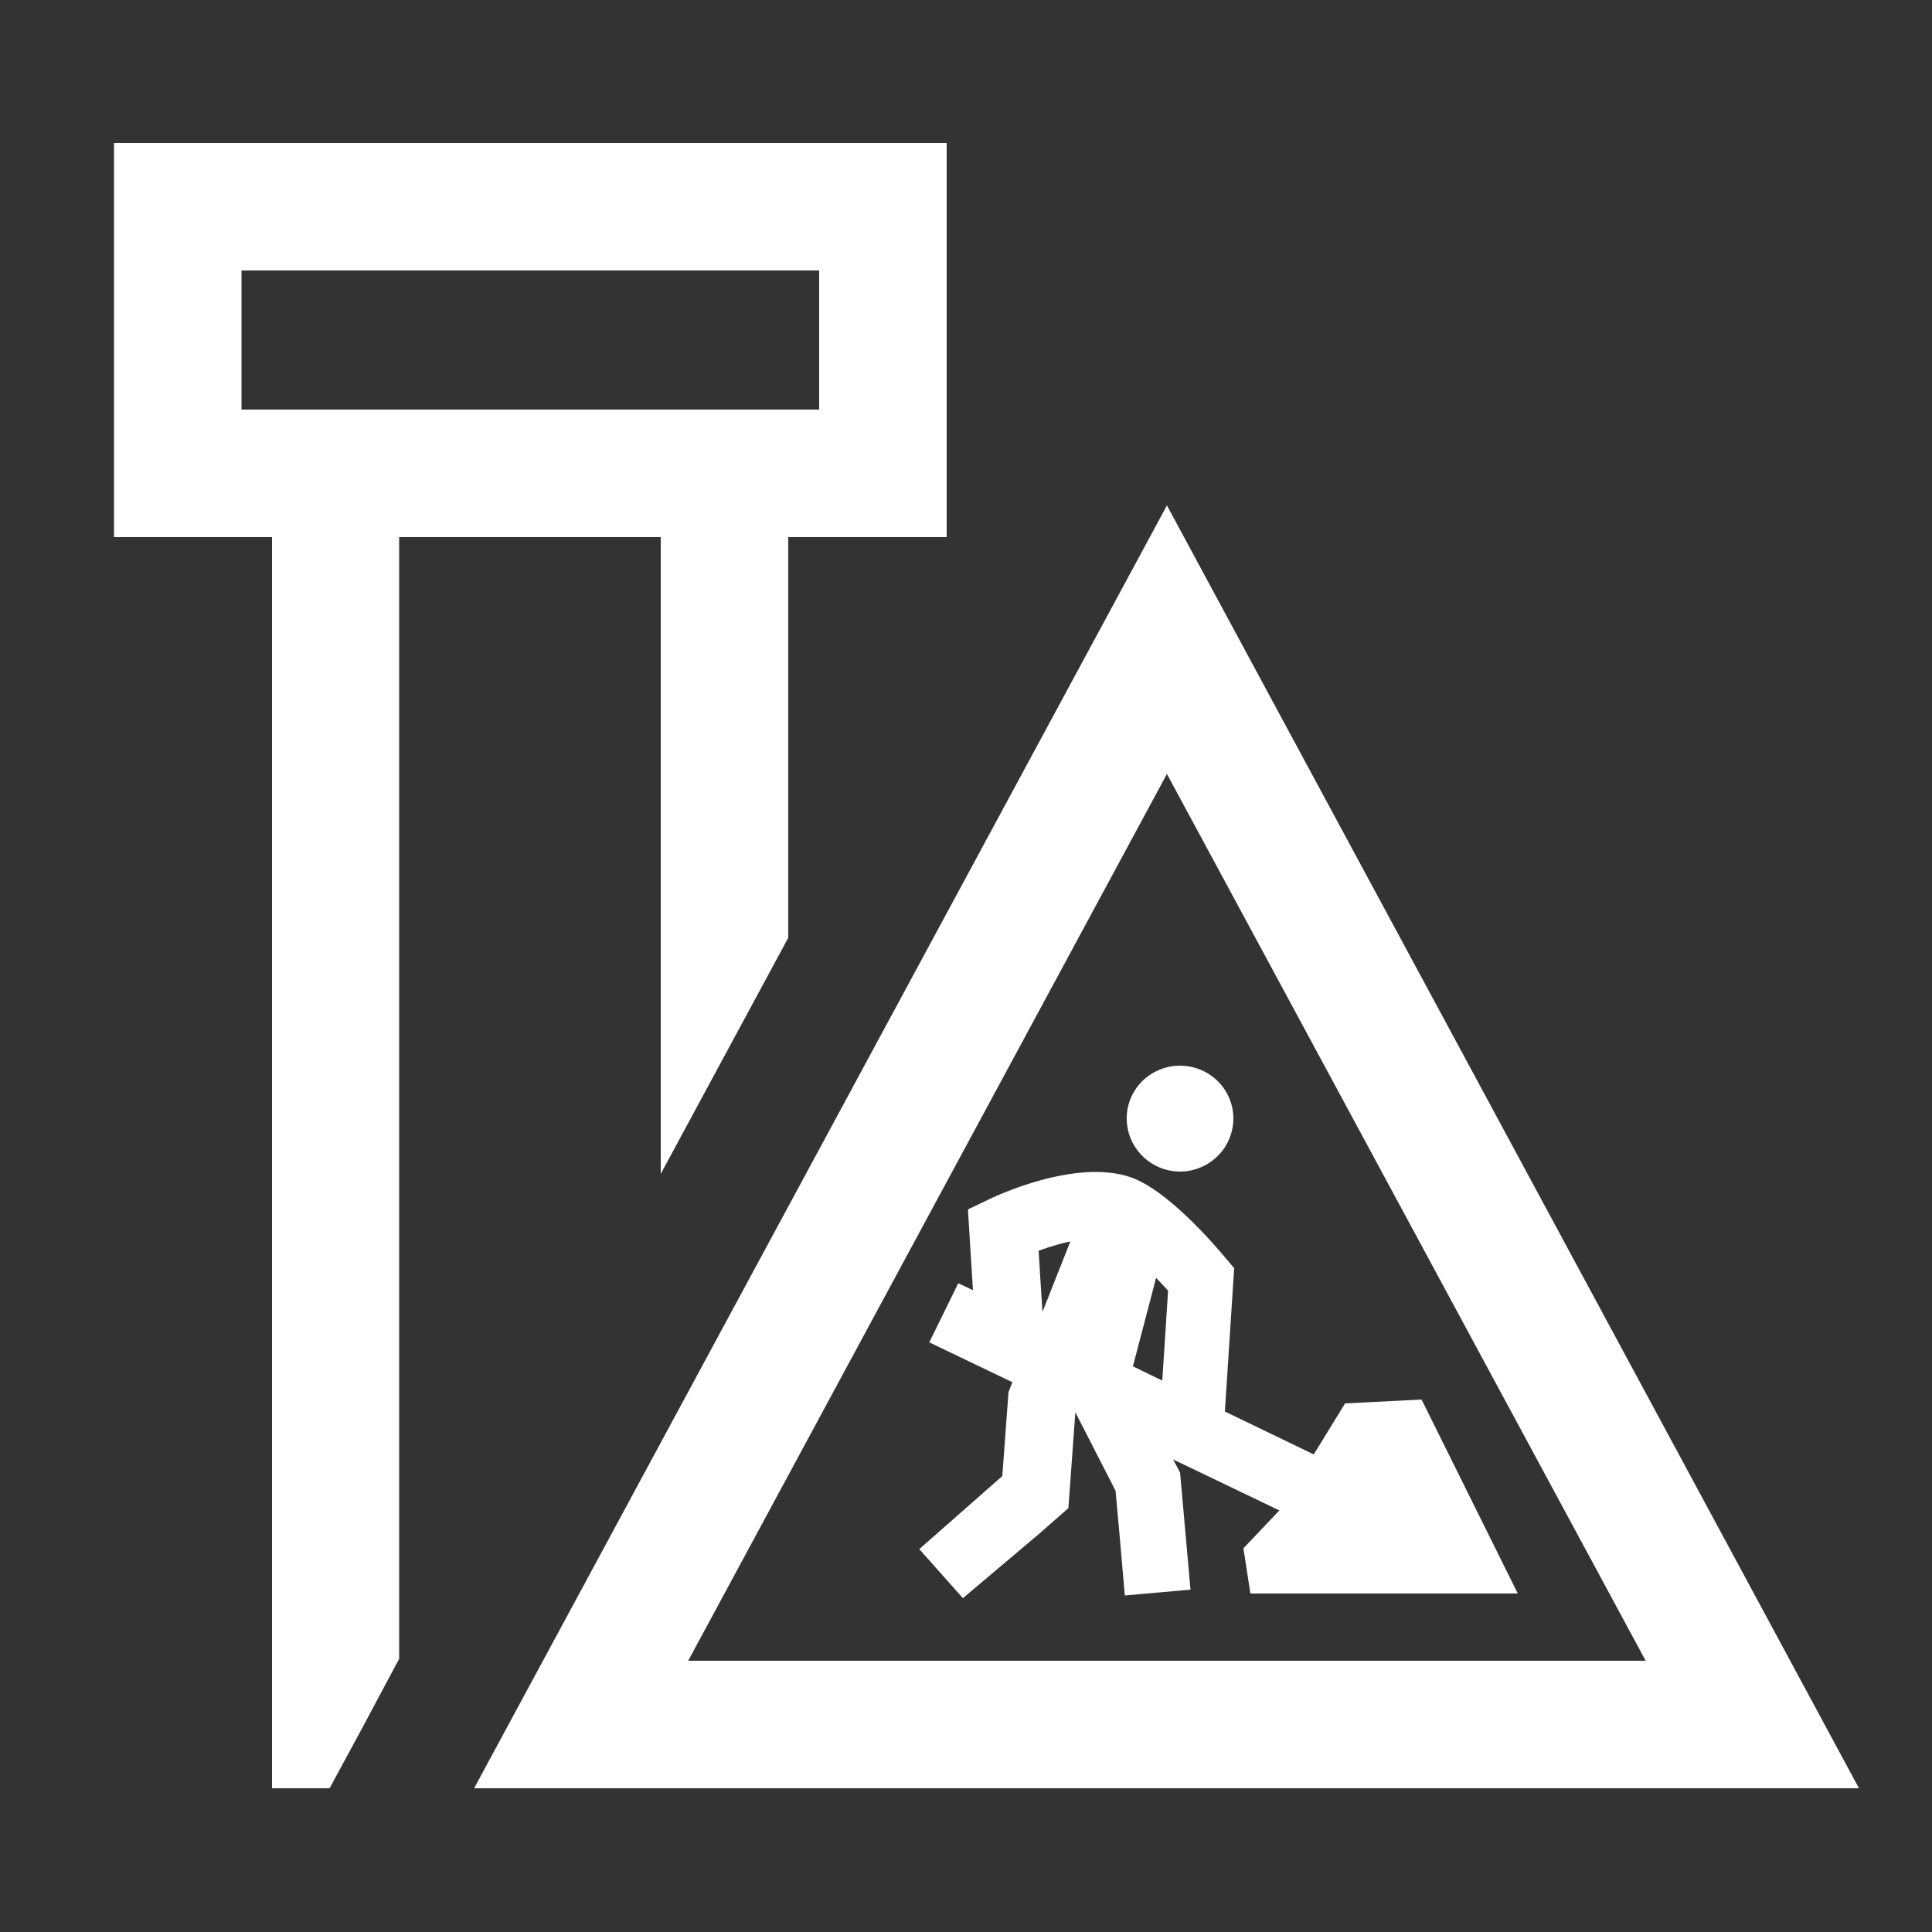
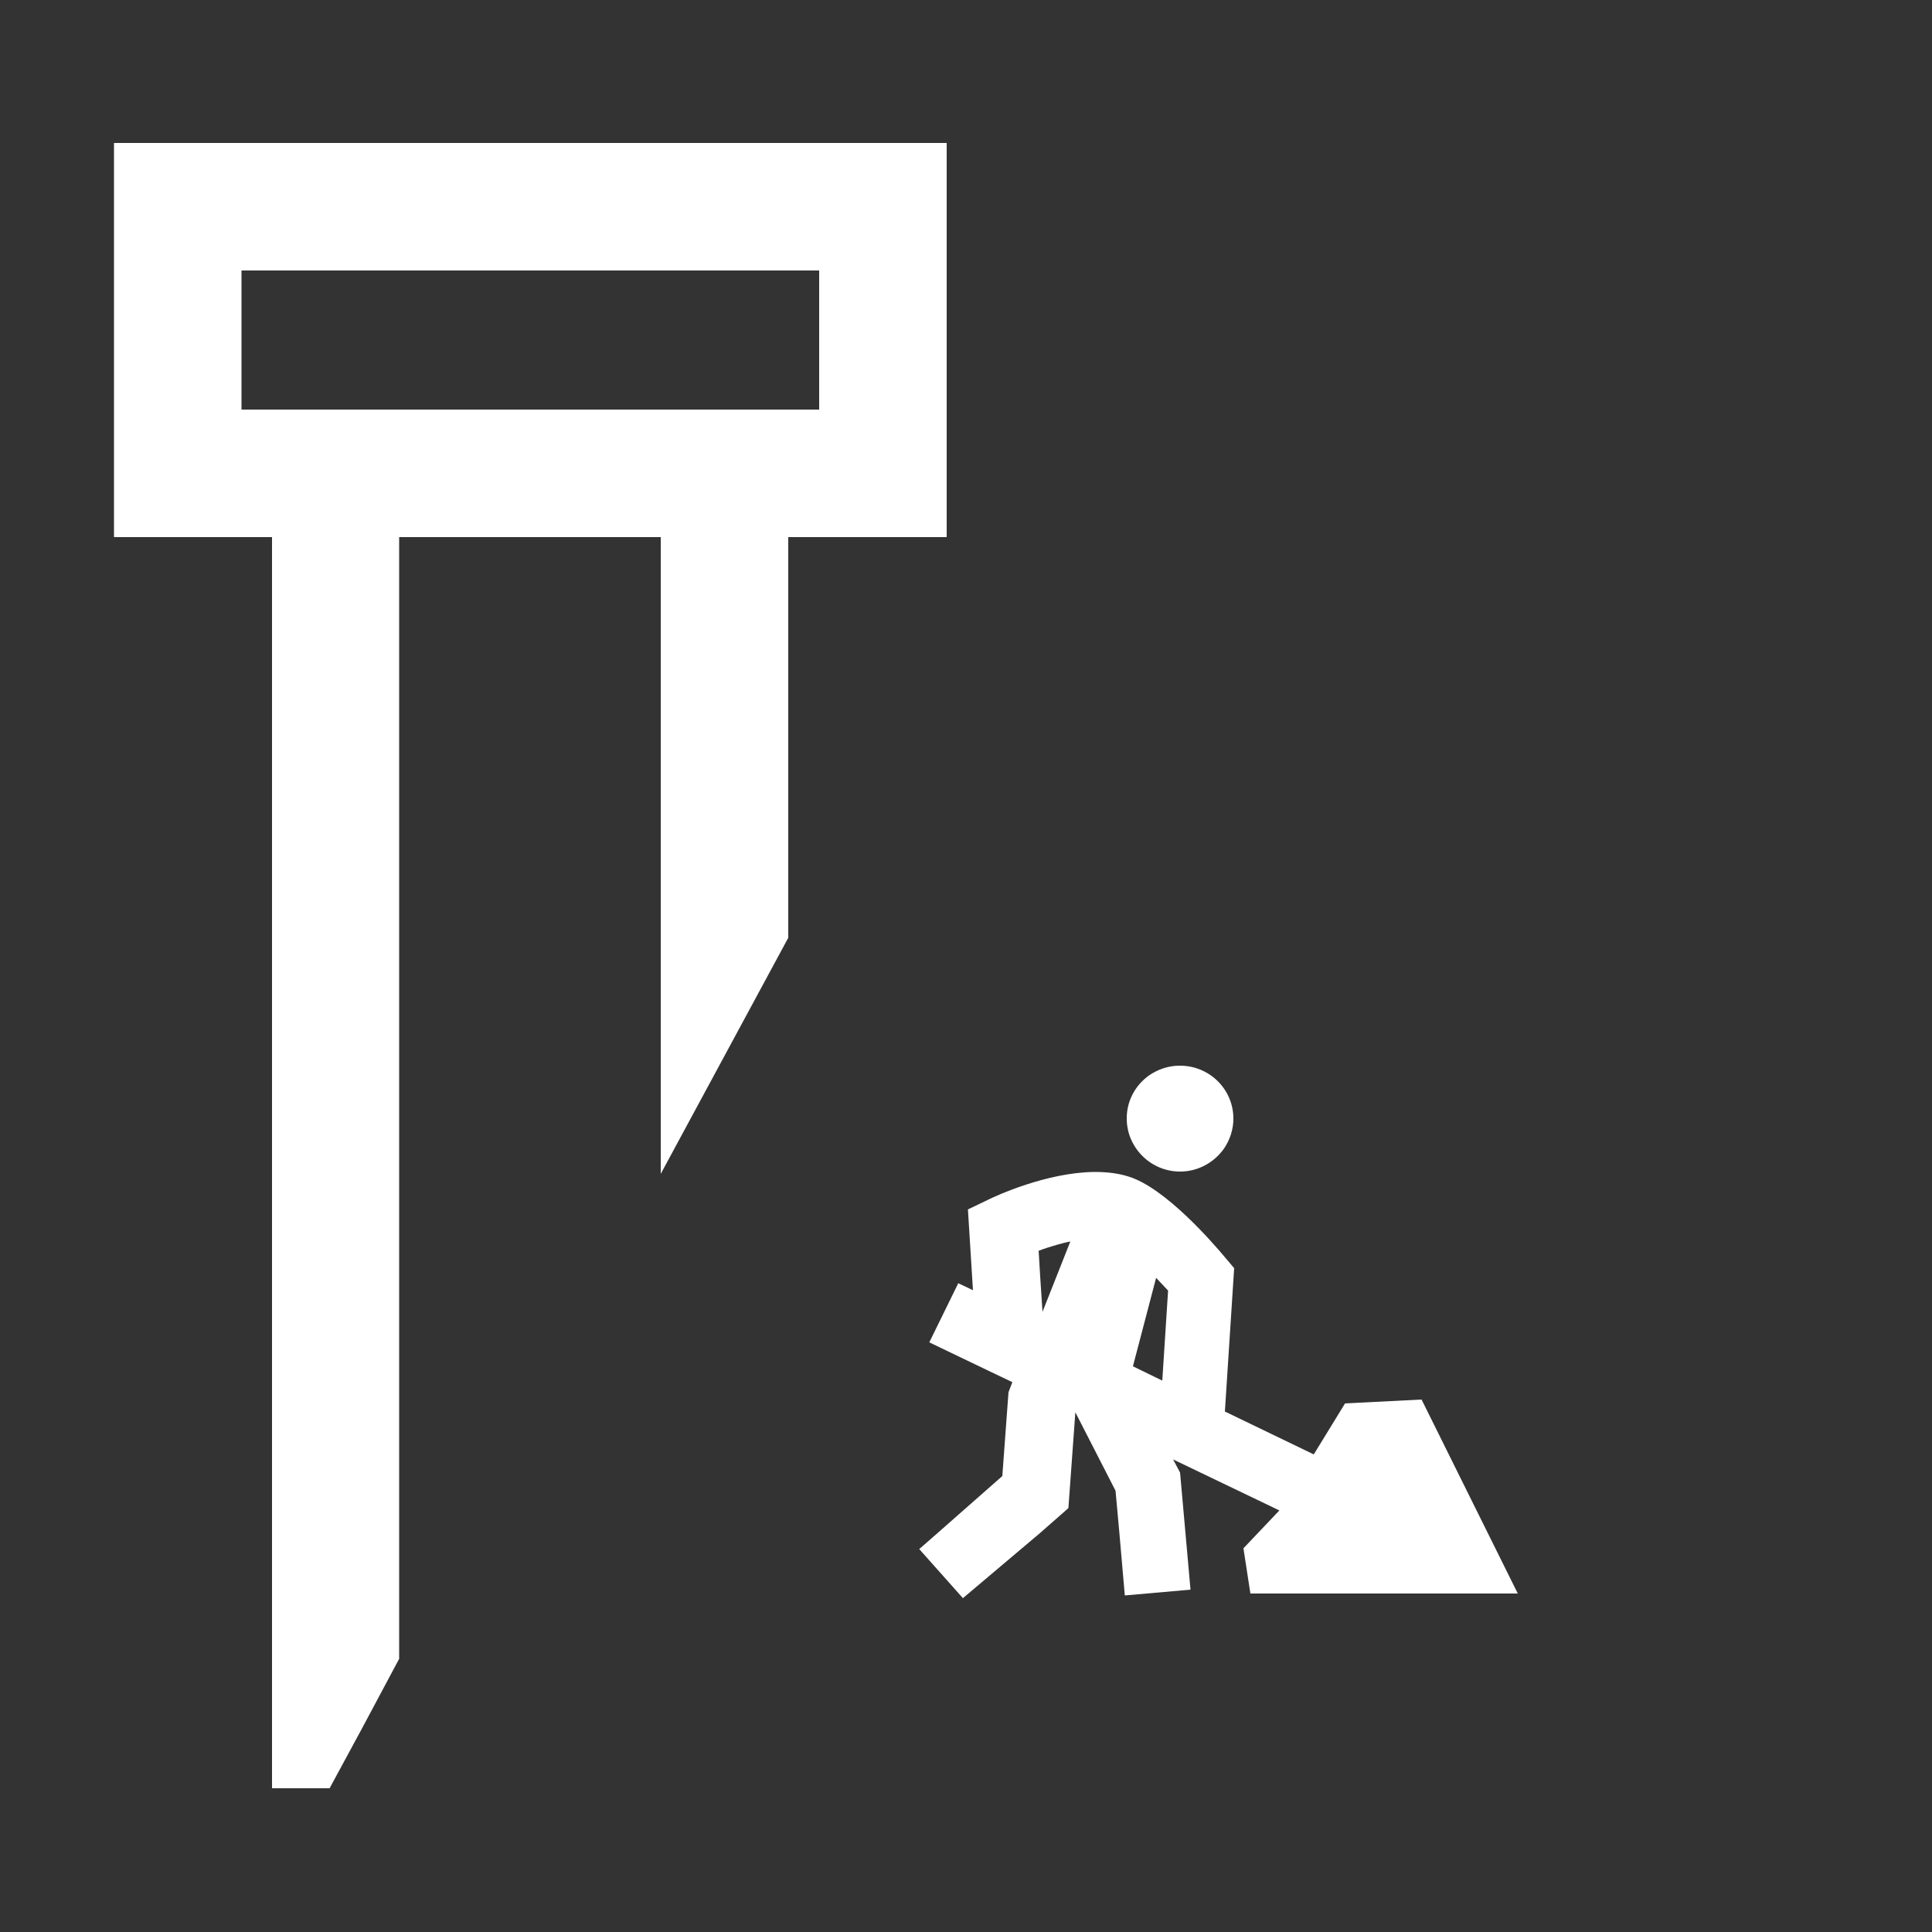
<svg xmlns="http://www.w3.org/2000/svg" version="1.1" id="Ebene_1" x="0px" y="0px" width="500px" height="500px" viewBox="0 0 500 500" style="enable-background:new 0 0 500 500;" xml:space="preserve">
  <rect x="0" y="0" width="500" height="500" fill="#333333" stroke="none" />
  <style type="text/css">
	.st0{fill:#FFFFFF;}
</style>
  <g>
    <path class="st0" d="M103.3,429.3V139H171v164.8l33-61.1V139h41V37H29.5v102h40.9v323.8h14.9l8.5-15.7L103.3,429.3z M62.5,106V70   H212v36h-7.9H70.3H62.5z" />
-     <path class="st0" d="M122.7,462.8H204h277.1L302,130.8L122.7,462.8z M178.1,429.8L302,200.3l123.9,229.5H178.1z" />
    <path class="st0" d="M305.4,303.2c4.7,0,8.9-2.4,11.4-6c1.5-2.2,2.4-4.9,2.4-7.7c0-7.6-6.2-13.7-13.8-13.7c-0.1,0-0.1,0-0.2,0   c-2.9,0-5.6,1-7.8,2.5c-3.4,2.4-5.7,6.3-5.8,10.8c0,0.1,0,0.3,0,0.4C291.6,297,297.8,303.2,305.4,303.2z" />
    <path class="st0" d="M269.1,396.8l7.4-6.5l1.8-24.8l10.4,20.3l1,11l1.4,16.1l17-1.5l-1.3-14.6l-1.4-15.7l-1.8-3.4l27.5,13.2   l-5.6,5.9l-3.7,3.9l1.8,11.7h69.2l-24.9-50.2L352,363l-3.9,0.2l-8.1,13.2l-23-11.1l2.4-37.1l-2.2-2.6c-3.5-4.2-15.7-18.2-25.1-21.1   c-2.8-0.9-5.8-1.2-8.8-1.2c-12.5,0.1-25.8,6.3-27.6,7.2l-5.2,2.5l1.3,20.9l-3.8-1.8l-7.5,15.3l15,7.2l6.5,3.1l-1,2.6l-1.6,21.7   l-16.7,14.7l-4.8,4.2l11.3,12.7L269.1,396.8z M299.2,330.7c1,1.1,2.1,2.2,3.1,3.3l-1.5,23.3l-7.6-3.7L299.2,330.7z M268.8,323.7   c1.5-0.6,3.2-1.1,4.9-1.6c1.1-0.3,2.2-0.6,3.3-0.8l-7.2,18.2l-0.6-9.1L268.8,323.7z" />
  </g>
</svg>